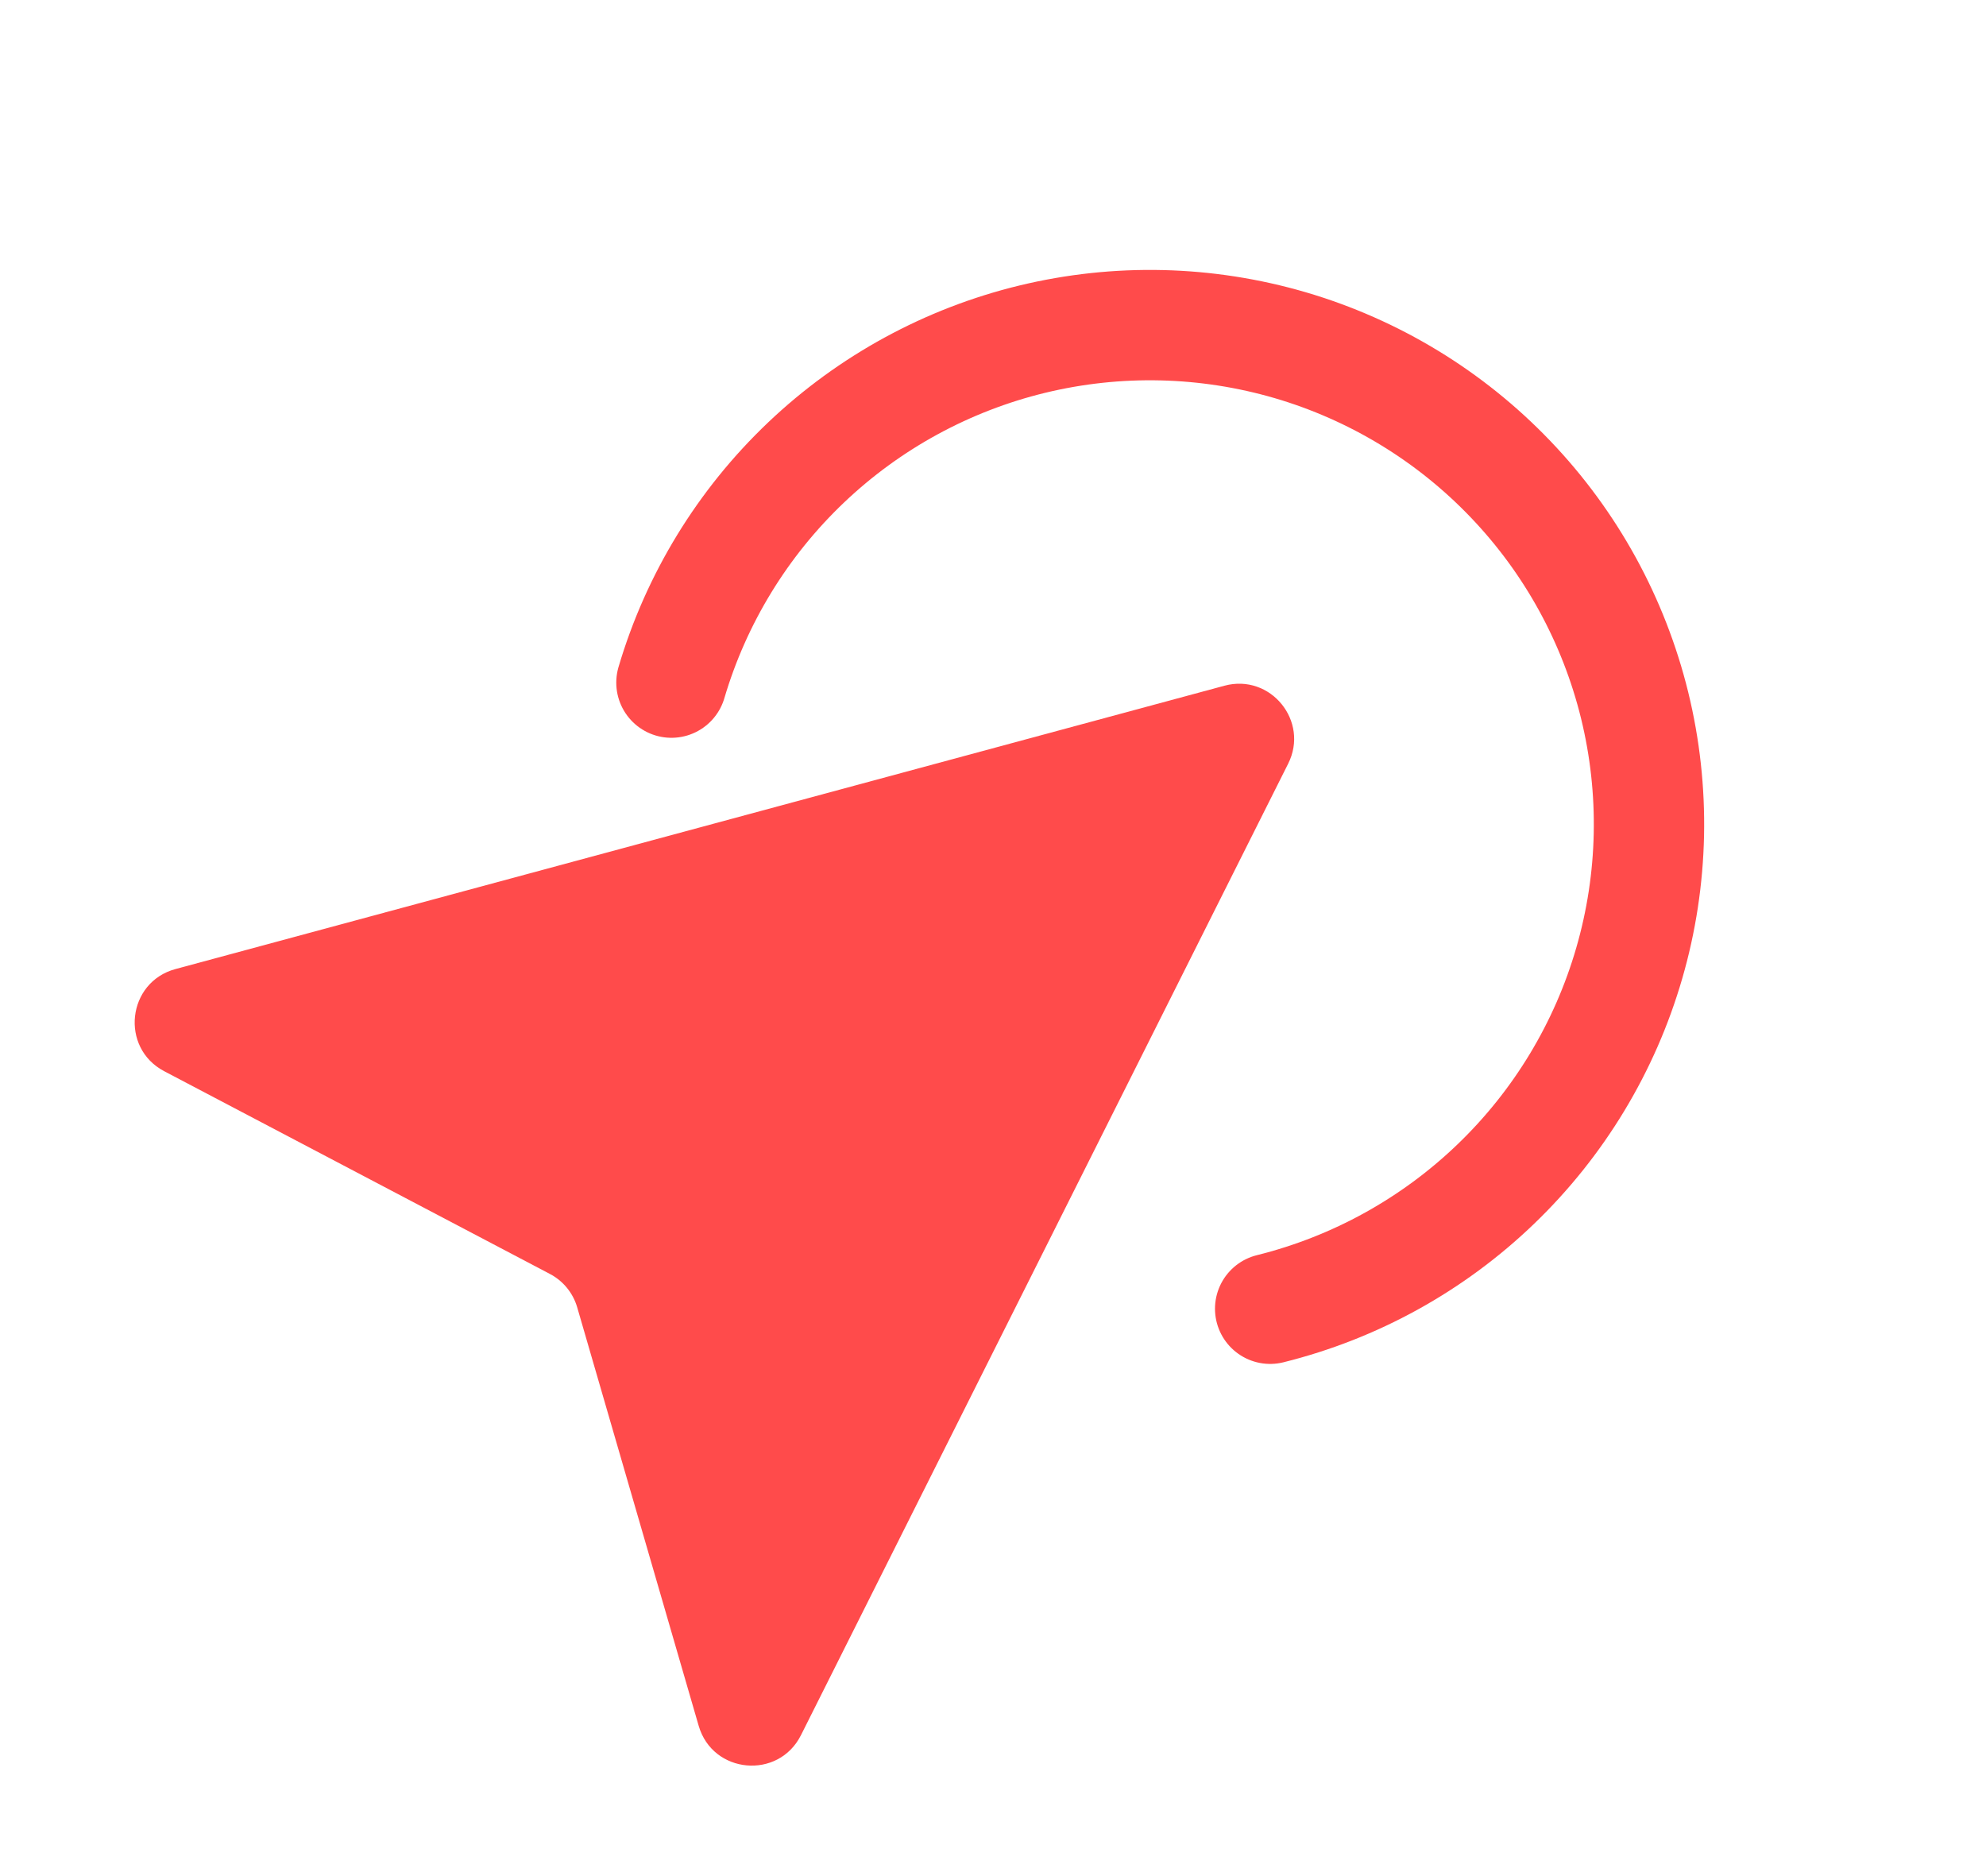
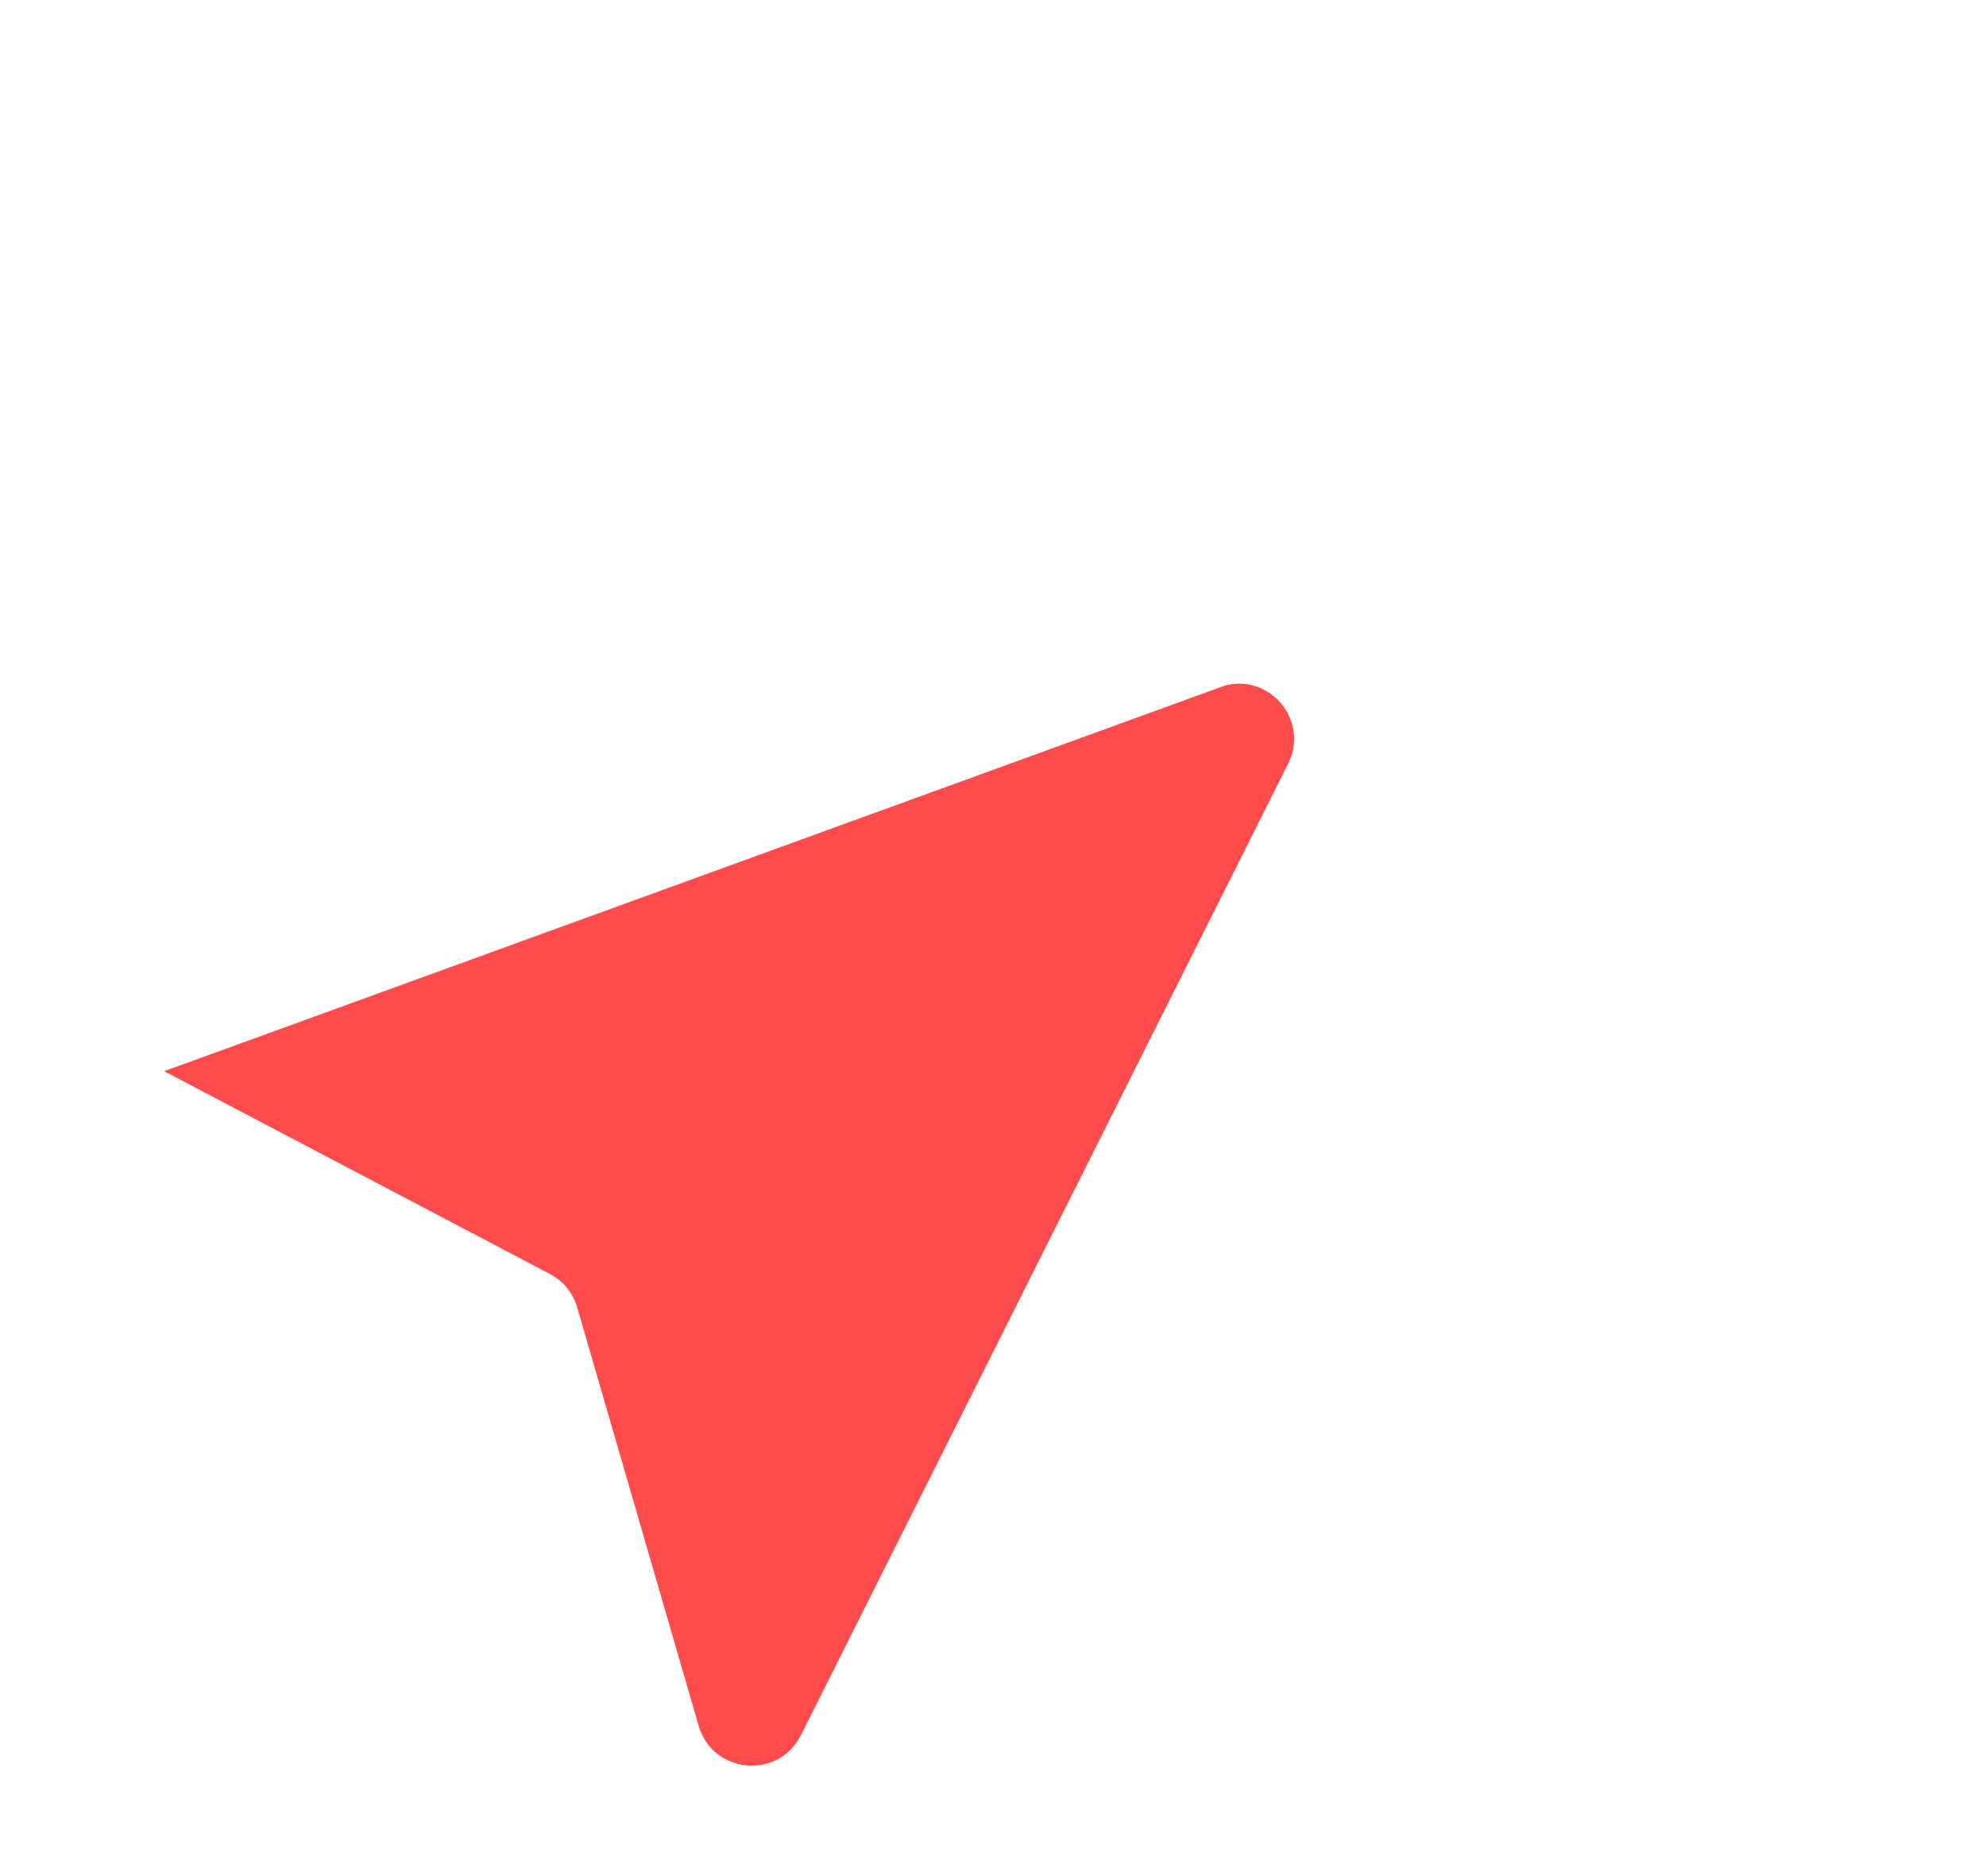
<svg xmlns="http://www.w3.org/2000/svg" width="36" height="34" viewBox="0 0 36 34" fill="none">
-   <path d="M22.196 12.427C23.03 12.202 23.738 13.069 23.35 13.841L14.519 31.446C14.111 32.259 12.919 32.15 12.665 31.277L10.463 23.693C10.387 23.432 10.208 23.213 9.967 23.087L2.976 19.413C2.172 18.99 2.303 17.799 3.181 17.562L22.196 12.427Z" fill="#FF4B4B" />
-   <path d="M12.171 12.371C12.62 10.851 13.461 9.476 14.61 8.383C15.758 7.291 17.174 6.519 18.714 6.146C20.255 5.773 21.866 5.811 23.388 6.256C24.909 6.702 26.286 7.539 27.382 8.685C28.478 9.83 29.253 11.243 29.631 12.783C30.008 14.322 29.975 15.934 29.533 17.456C29.092 18.979 28.258 20.359 27.116 21.457C25.974 22.556 24.562 23.336 23.024 23.718" stroke="#FF4B4B" stroke-width="2" stroke-linecap="round" />
+   <path d="M22.196 12.427C23.03 12.202 23.738 13.069 23.35 13.841L14.519 31.446C14.111 32.259 12.919 32.15 12.665 31.277L10.463 23.693C10.387 23.432 10.208 23.213 9.967 23.087L2.976 19.413L22.196 12.427Z" fill="#FF4B4B" />
</svg>